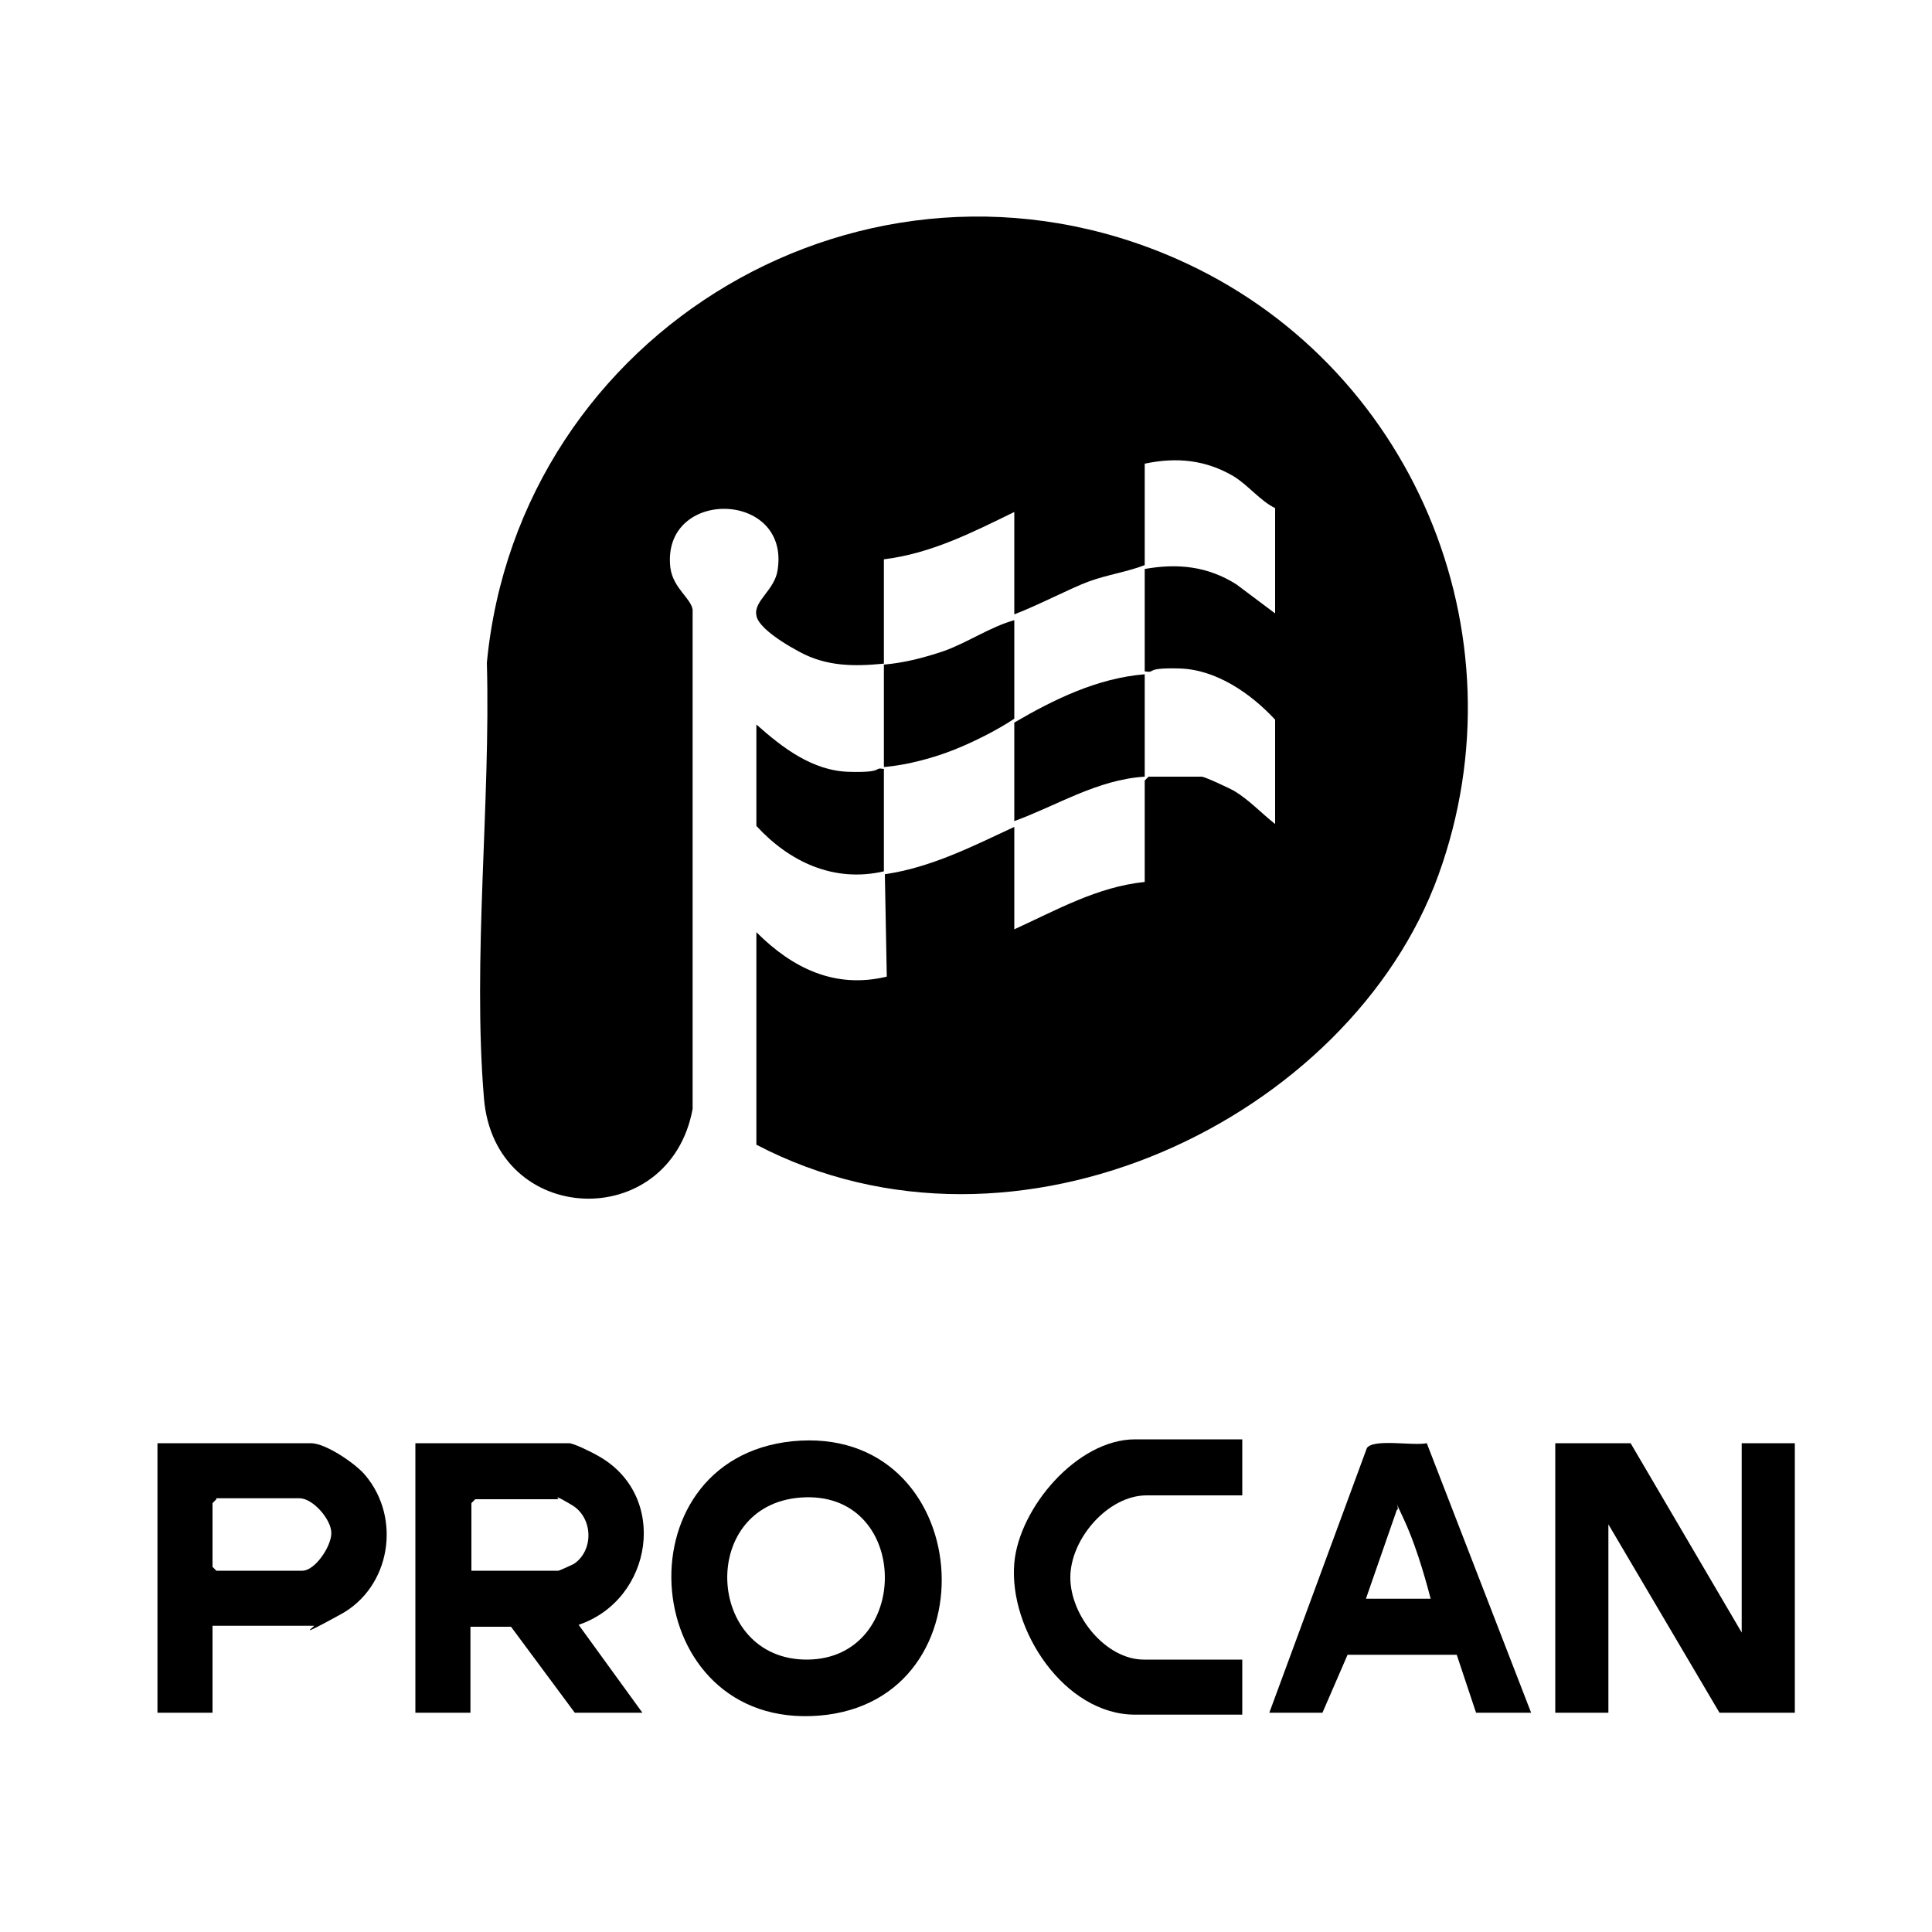
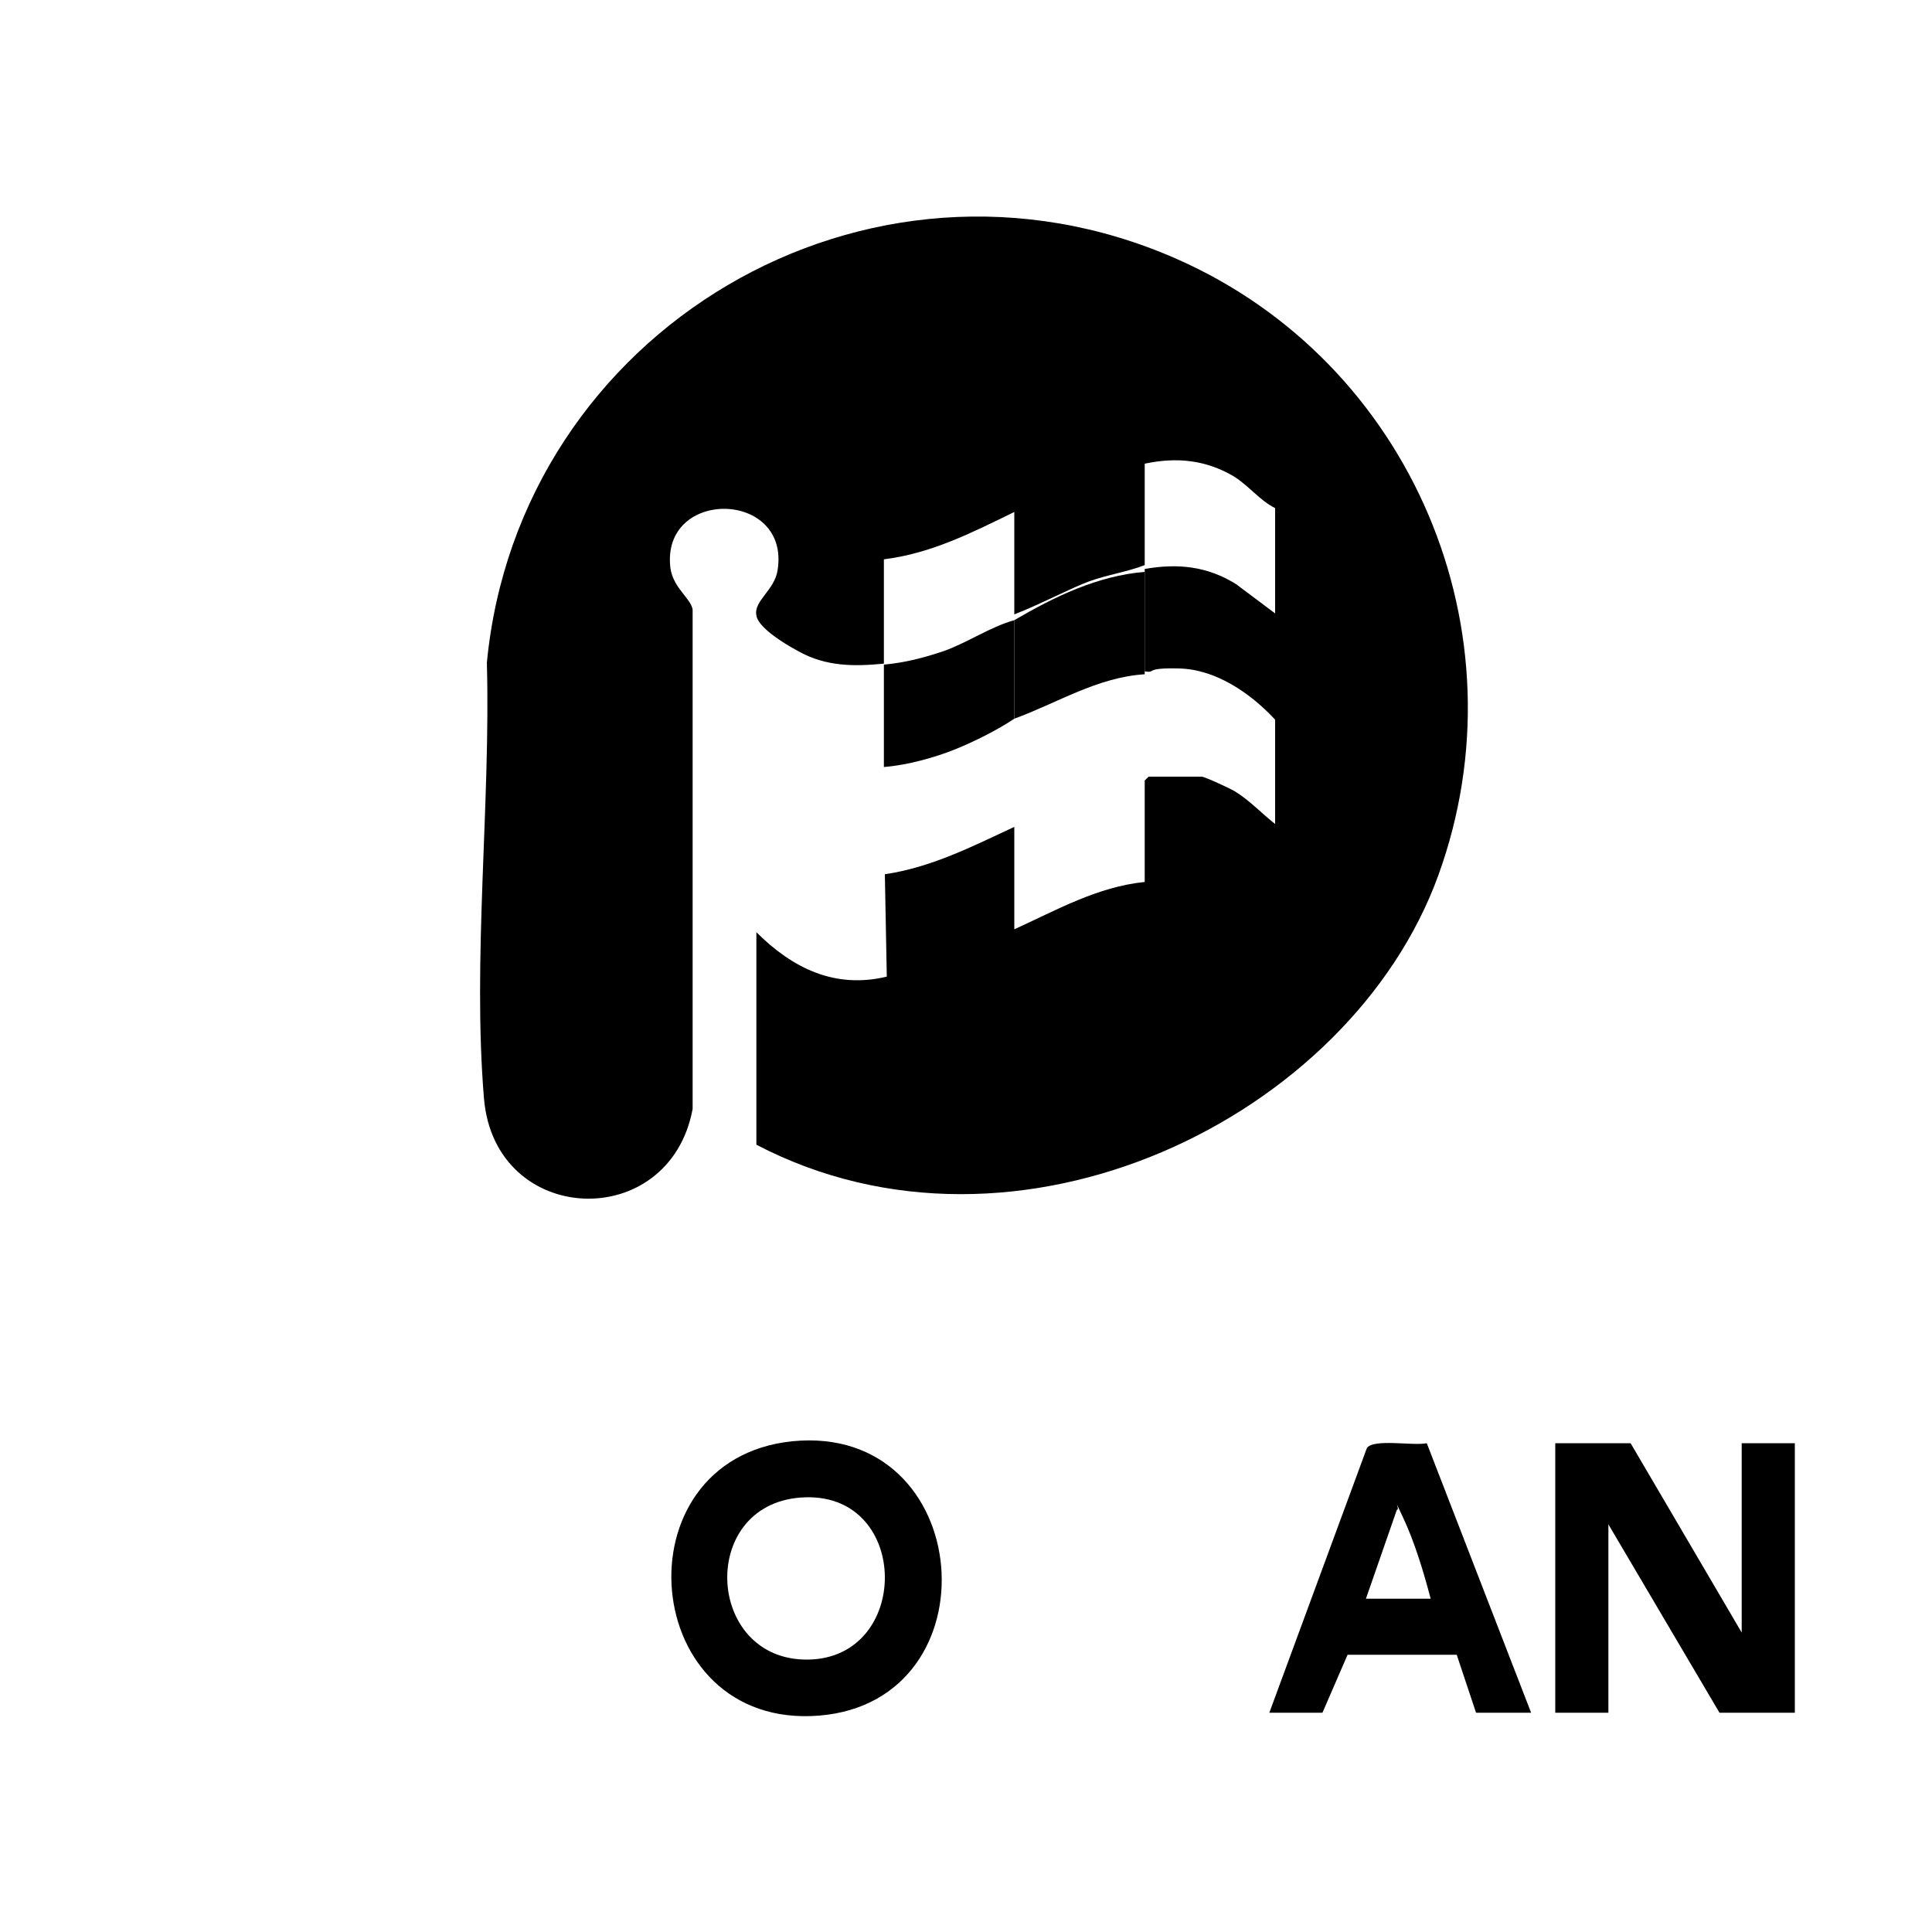
<svg xmlns="http://www.w3.org/2000/svg" id="_レイヤー_1" data-name="レイヤー_1" version="1.1" viewBox="0 0 200 200">
  <path d="M91.5,68.7c-3.1.3-5.9.3-8.7-1.2s-4.4-2.9-4.5-3.8c-.3-1.5,1.9-2.6,2.2-4.7,1.3-8.3-12.1-8.5-11.1-.2.3,2.1,2.1,3.1,2.3,4.3v51.7c-2.4,12.9-20.5,12.2-21.6-1.1-1.2-14.4.7-30.7.3-45.1,3.3-34.4,39.4-55.9,71.4-41.8,24.3,10.7,36.2,38.7,27.1,63.8s-43.6,42-70.6,27.9v-22c3.7,3.7,8.1,5.9,13.5,4.6l-.2-10.6c4.8-.7,9.1-2.9,13.4-4.9v10.6c4.4-2,8.6-4.4,13.5-4.9v-10.5l.4-.4h5.5c.3,0,2.9,1.2,3.4,1.5,1.5.9,2.8,2.3,4.2,3.4v-10.8c-2.5-2.7-6.1-5.2-9.9-5.3s-2.3.5-3.6.3v-10.6c3.4-.6,6.5-.3,9.5,1.6l4,3v-10.9c-1.6-.8-2.7-2.3-4.3-3.3-2.9-1.7-5.9-2-9.2-1.3v10.5c-1.8.7-3.9,1-5.8,1.7s-5.1,2.4-7.7,3.4v-10.6c-4.3,2.1-8.6,4.3-13.5,4.9,0,3.6,0,7.3,0,10.9,2.2-.2,4.1-.7,6.2-1.4,2.5-.9,4.8-2.5,7.3-3.2v10.2c-1.8,1.2-4.2,2.4-6.2,3.2s-4.8,1.6-7.3,1.8c0-3.5,0-7.1,0-10.6Z" />
  <polygon points="168.8 149.4 180.3 169 180.3 149.4 185.8 149.4 185.8 177.3 178 177.3 166.5 157.8 166.5 177.3 161 177.3 161 149.4 168.8 149.4" />
-   <path d="M66.5,177.3h-7l-6.6-8.9h-4.2v8.9h-5.7v-27.9h15.9c.5,0,2.5,1,3,1.3,7.4,4.1,5.7,14.9-2,17.5l6.6,9.1ZM48.7,162.6h9.1c.1,0,1.4-.6,1.6-.7,2.1-1.4,2-4.8-.2-6.1s-1.3-.6-1.4-.6h-8.6l-.4.4v7Z" />
  <path d="M82,149.2c19-1.9,21.2,26.9,2.8,28.4-18.7,1.5-21-26.5-2.8-28.4ZM83.4,155c-11.2.3-10.5,16.9.2,16.8s10.7-17.1-.2-16.8Z" />
-   <path d="M22,168.4v8.9h-5.7v-27.9h15.9c1.5,0,4.6,2.1,5.6,3.3,3.8,4.5,2.6,11.6-2.5,14.4s-2.6,1.2-2.8,1.2h-10.5ZM22.4,155.2l-.4.4v6.6l.4.4h8.9c1.3,0,3-2.5,3-3.9s-1.9-3.6-3.3-3.6h-8.6Z" />
  <path d="M131.4,177.3l10.1-27.4c.7-1,4.8-.2,6.2-.5l10.8,27.9h-5.7l-2-6h-11.3s-2.6,6-2.6,6h-5.3ZM148.1,165.5c-.7-2.7-1.7-6-2.9-8.5s-.2-.7-.6-.7l-3.2,9.2h6.6Z" />
-   <path d="M128.6,149.1v5.7h-9.9c-4,0-7.9,4.5-7.9,8.5s3.7,8.5,7.6,8.5h10.2v5.7h-11.1c-7.3,0-13.1-8.8-12.5-15.7.5-5.7,6.5-12.8,12.5-12.8h11.1Z" />
-   <path d="M118.5,69.8v10.6c-4.9.3-9.1,3-13.5,4.6v-10.2c4.1-2.4,8.6-4.6,13.5-5Z" />
-   <path d="M91.5,79.6v10.6c-5.2,1.2-9.8-1-13.2-4.7v-10.5c2.7,2.4,5.8,4.8,9.6,4.9s2.4-.5,3.6-.3Z" />
+   <path d="M118.5,69.8c-4.9.3-9.1,3-13.5,4.6v-10.2c4.1-2.4,8.6-4.6,13.5-5Z" />
</svg>